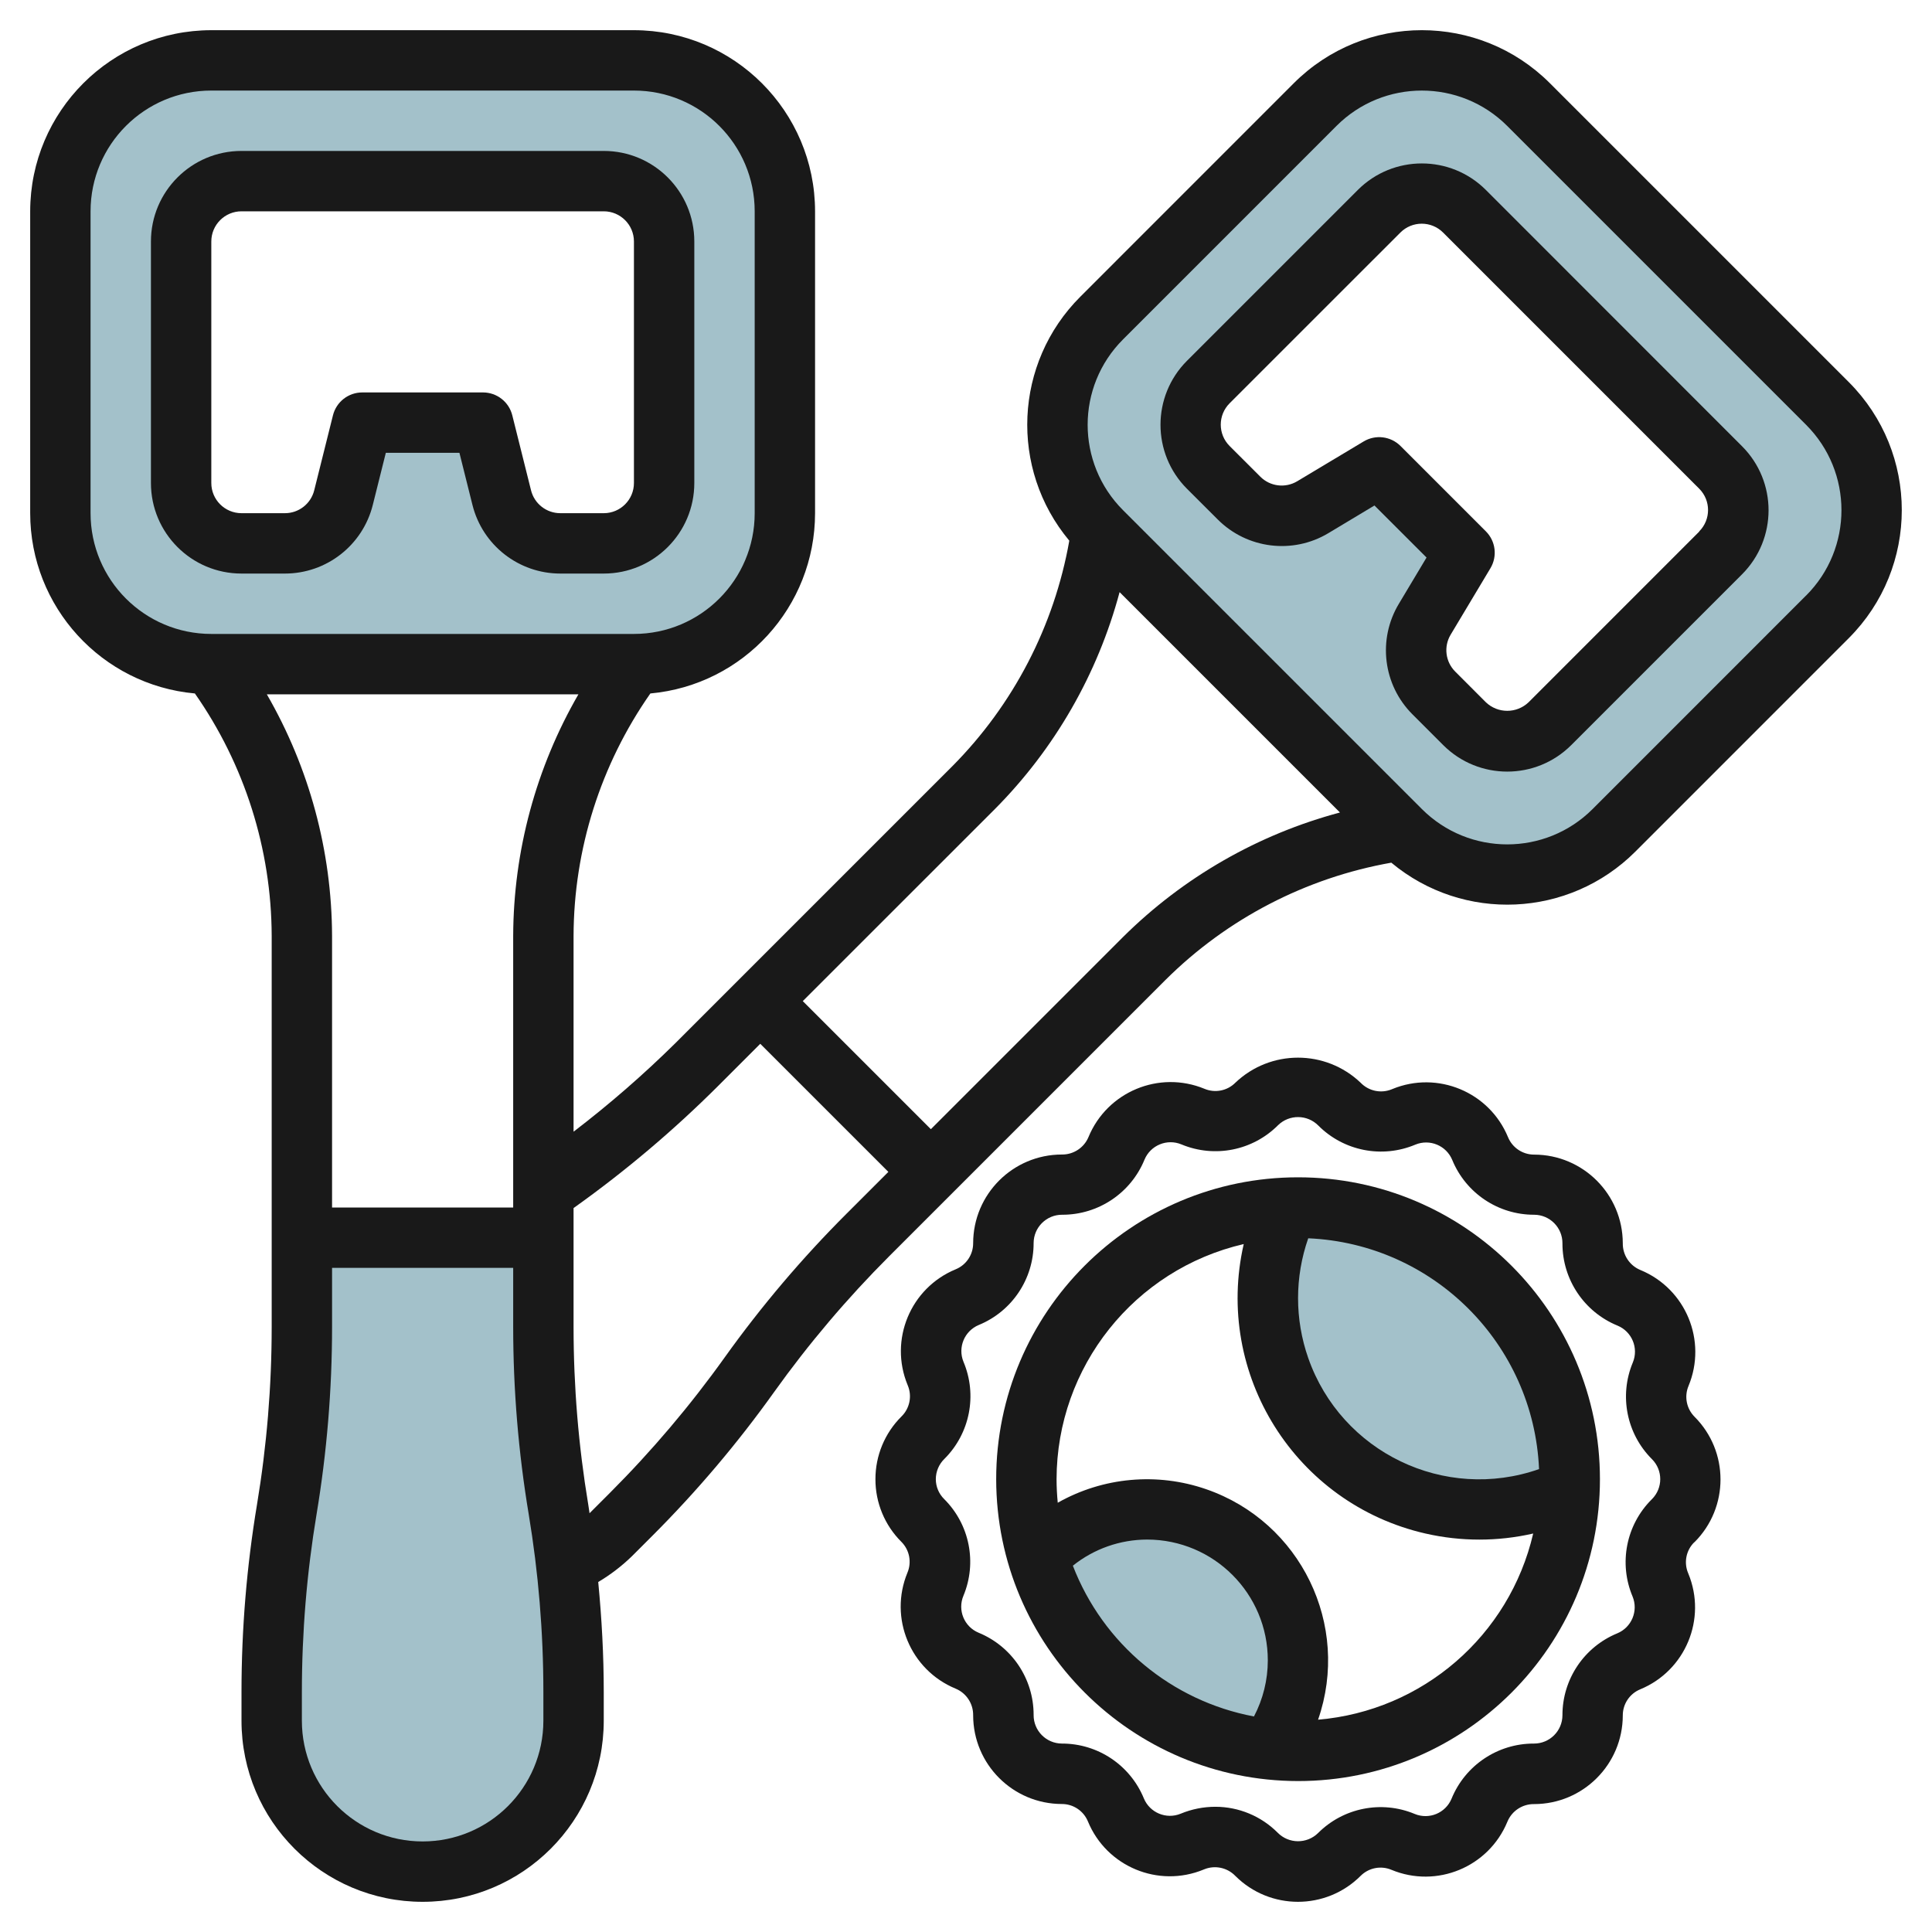
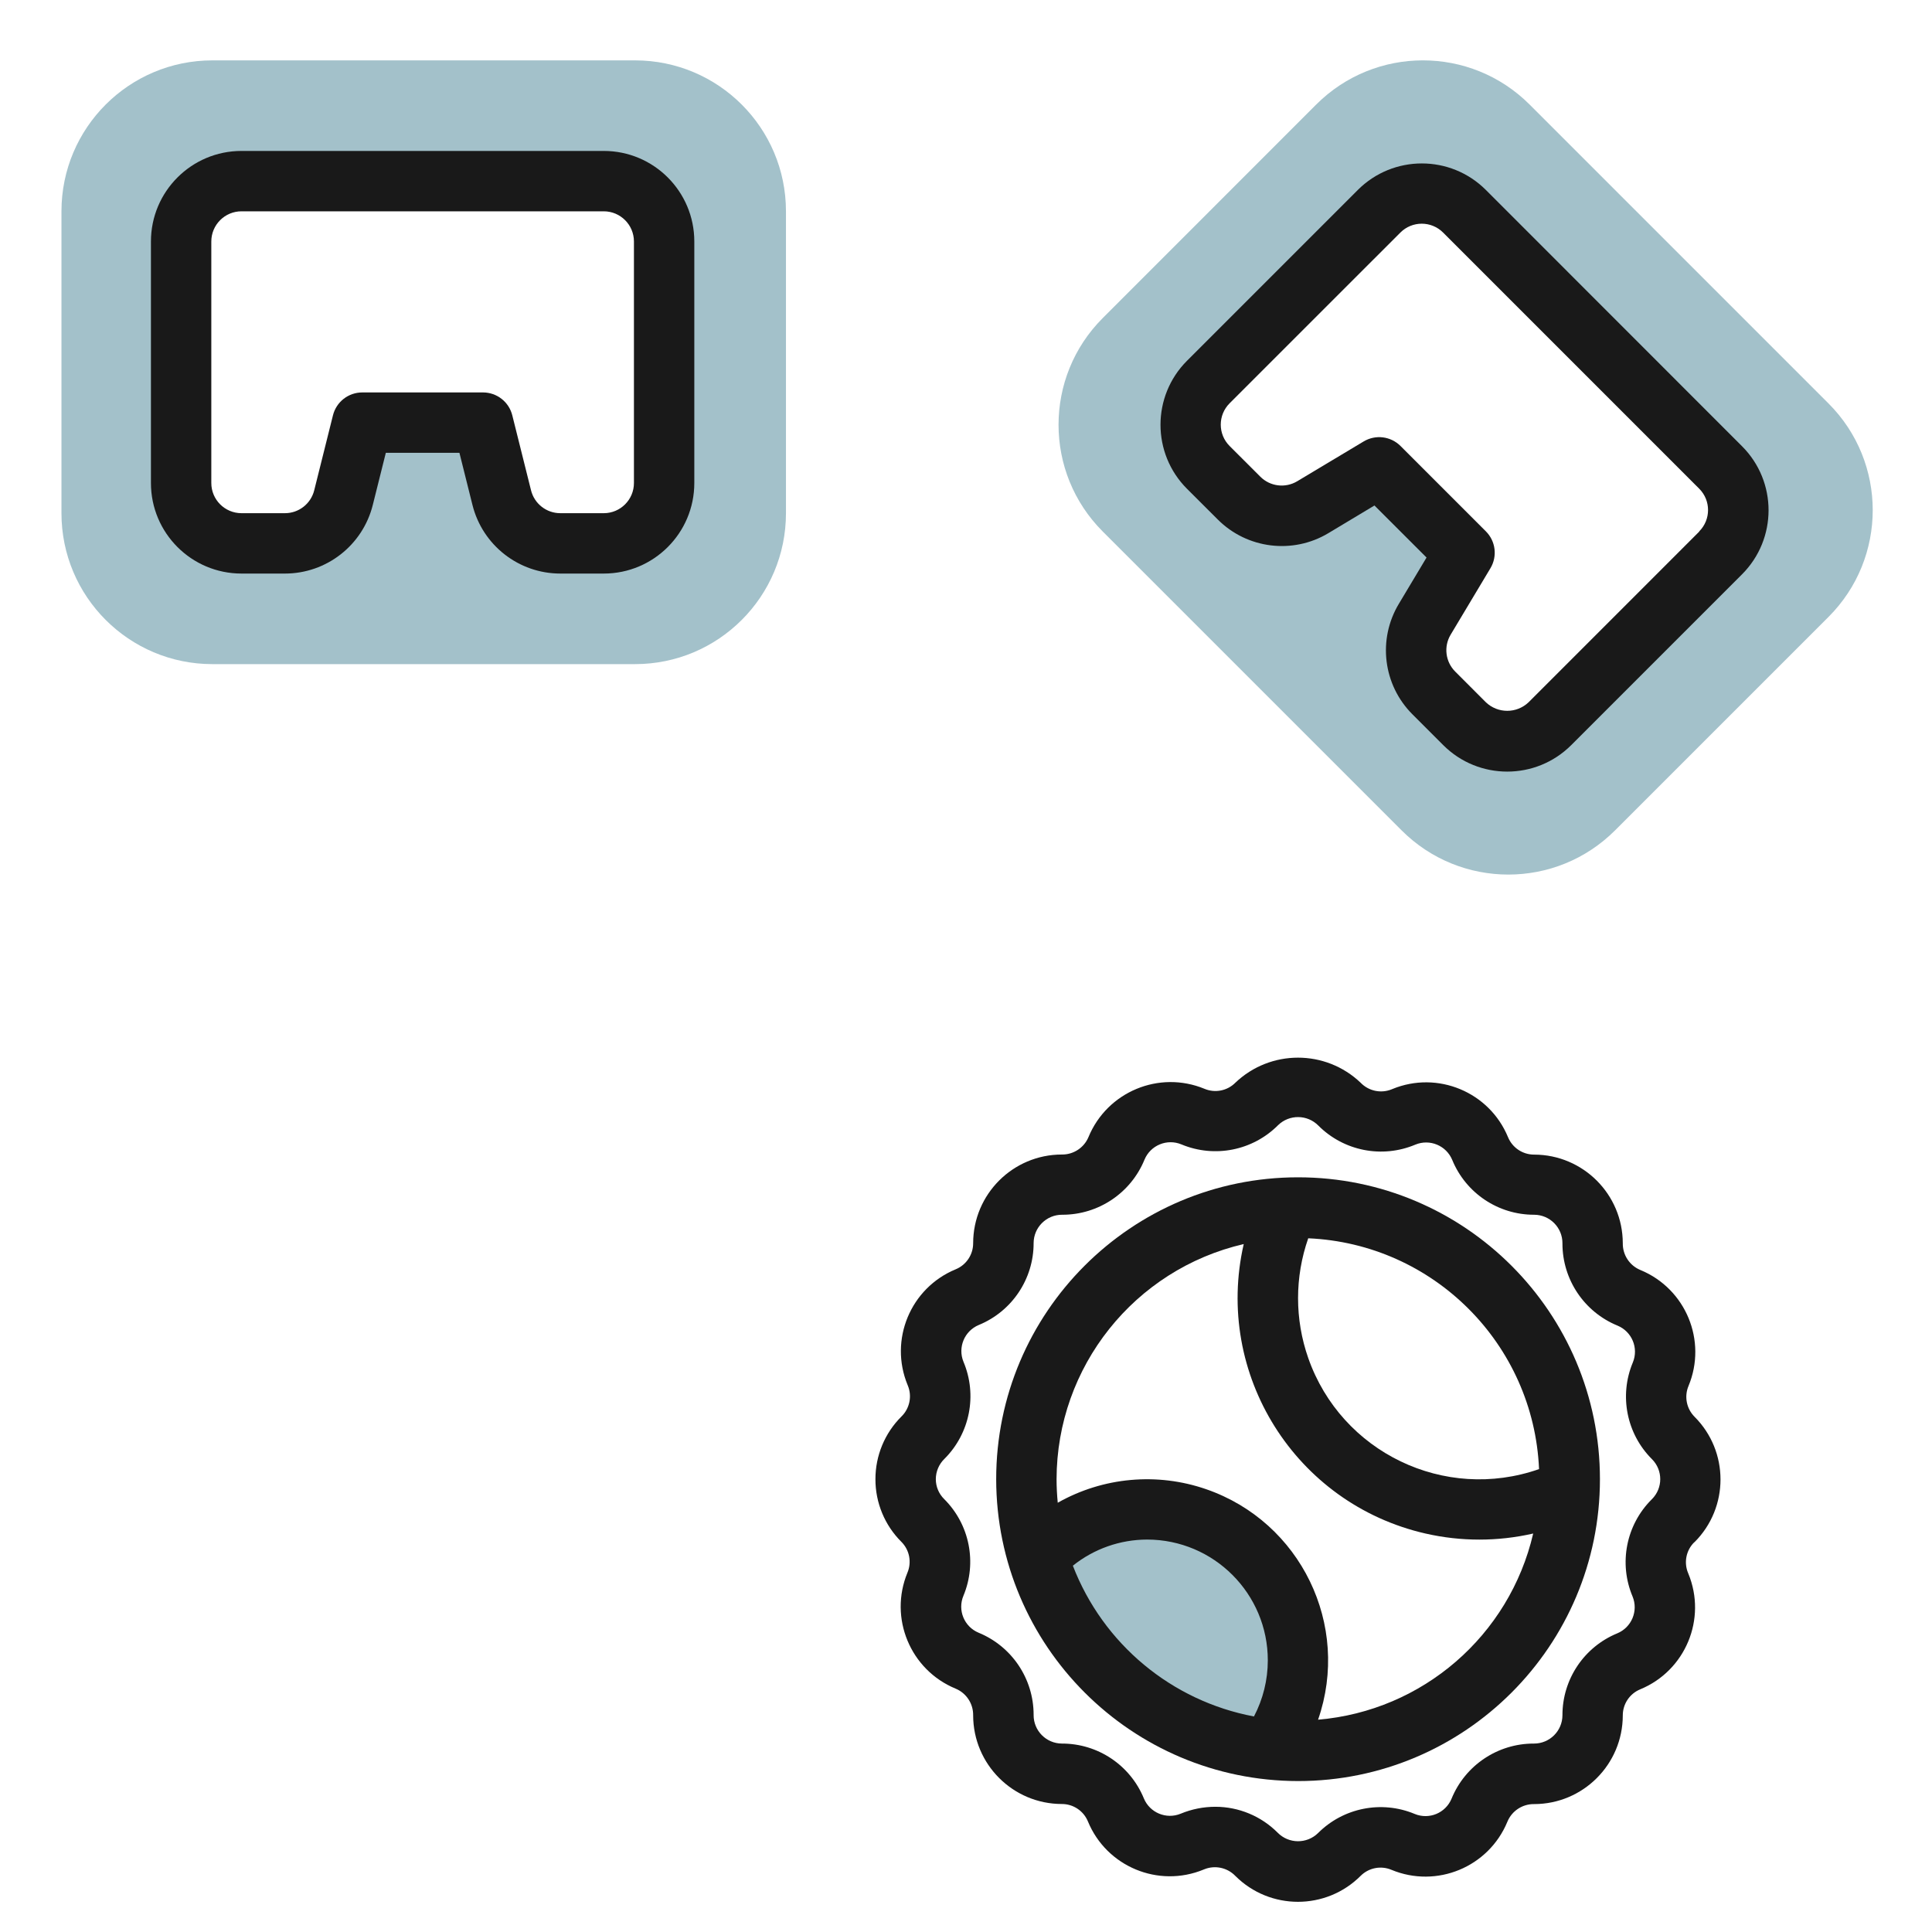
<svg xmlns="http://www.w3.org/2000/svg" id="Layer_3" enable-background="new 0 0 512 512" height="512" viewBox="0 0 512 512" width="512">
  <g fill="#a3c1ca">
    <path d="m336.592 463.592c-28.877-3.112-53.063-23.257-61.344-51.096 15.194-16.037 40.511-16.72 56.548-1.526 14.605 13.838 16.659 36.372 4.796 52.622z" />
-     <path d="m416.24 394.632c-27.95 13.242-61.342 1.319-74.584-26.631-7.19-15.176-7.19-32.777 0-47.953.872 0 1.752-.048 2.632-.048 39.764 0 72 32.236 72 72 0 .88-.016 1.76-.048 2.632z" />
-     <path d="m144.288 328v23.672c-.001 16.192 1.337 32.356 4 48.328 2.663 15.972 4.001 32.136 4 48.328v7.672c0 22.091-17.909 40-40 40-22.091 0-40-17.909-40-40v-7.672c-.001-16.192 1.337-32.356 4-48.328 2.663-15.972 4.001-32.136 4-48.328v-23.672z" />
+     <path d="m416.24 394.632z" />
    <path d="m168.288 16h-112c-22.091 0-40 17.909-40 40v80c0 22.091 17.909 40 40 40h112c22.091 0 40-17.909 40-40v-80c0-22.091-17.909-40-40-40zm8 112c0 8.837-7.163 16-16 16h-11.488c-7.341-.001-13.74-4.998-15.52-12.12l-4.992-19.88h-32l-4.968 19.88c-1.781 7.125-8.184 12.123-15.528 12.12h-11.504c-8.837 0-16-7.163-16-16v-64c0-8.837 7.163-16 16-16h96c8.837 0 16 7.163 16 16z" />
    <path d="m484.568 106.912-79.2-79.2c-15.621-15.621-40.947-15.621-56.568 0l-56.56 56.576c-15.621 15.621-15.621 40.947 0 56.568l79.2 79.2c15.621 15.621 40.947 15.621 56.568 0l56.568-56.568c15.621-15.621 15.621-40.948-.001-56.569-.002-.002-.005-.005-.007-.007zm-28.28 39.6-45.256 45.256c-6.248 6.246-16.376 6.246-22.624 0l-8.144-8.144c-5.189-5.193-6.178-13.25-2.4-19.544l10.544-17.6-22.632-22.632-17.6 10.544c-6.296 3.782-14.358 2.793-19.552-2.4l-8.136-8.136c-6.246-6.248-6.246-16.376 0-22.624l45.288-45.232c6.247-6.25 16.378-6.252 22.627-.005.002.002.003.003.005.005l67.88 67.88c6.25 6.247 6.252 16.378.005 22.627-.002.002-.003.003-.005.005z" />
  </g>
  <path d="m75.504 152c11.014.002 20.615-7.492 23.288-18.176l3.456-13.824h19.504l3.456 13.824c2.673 10.684 12.274 18.178 23.288 18.176h11.504c13.255 0 24-10.745 24-24v-64c0-13.255-10.745-24-24-24h-96c-13.255 0-24 10.745-24 24v64c0 13.255 10.745 24 24 24zm-19.504-24v-64c0-4.418 3.582-8 8-8h96c4.418 0 8 3.582 8 8v64c0 4.418-3.582 8-8 8h-11.504c-3.675.003-6.879-2.498-7.768-6.064l-4.968-19.88c-.892-3.559-4.091-6.056-7.76-6.056h-32c-3.669 0-6.868 2.497-7.76 6.056l-4.968 19.88c-.889 3.566-4.093 6.067-7.768 6.064h-11.504c-4.418 0-8-3.582-8-8z" fill="#191919" />
  <path d="m393.776 50.344c-9.372-9.373-24.568-9.375-33.941-.003-.001.001-.002.002-.003.003l-45.256 45.256c-9.373 9.372-9.375 24.568-.003 33.941.001.001.002.002.003.003l8.144 8.128c7.786 7.79 19.875 9.281 29.32 3.616l12.208-7.328 13.8 13.792-7.328 12.248c-5.685 9.44-4.196 21.54 3.608 29.32l8.136 8.136c9.372 9.369 24.564 9.369 33.936 0l45.256-45.256c9.373-9.372 9.375-24.568.003-33.941-.001-.001-.002-.002-.003-.003zm56.568 90.504-45.256 45.264c-3.167 3.017-8.145 3.017-11.312 0l-8.136-8.144c-2.596-2.597-3.091-6.628-1.2-9.776l10.536-17.6c1.891-3.148 1.396-7.179-1.2-9.776l-22.624-22.624c-2.597-2.596-6.628-3.091-9.776-1.2l-17.6 10.544c-3.15 1.889-7.181 1.391-9.776-1.208l-8.144-8.136c-3.123-3.124-3.123-8.188 0-11.312l45.264-45.256c3.124-3.123 8.188-3.123 11.312 0l67.88 67.888c3.118 3.123 3.118 8.181 0 11.304z" fill="#191919" />
-   <path d="m410.744 22.056c-18.745-18.744-49.135-18.744-67.88 0l-56.568 56.576c-17.568 17.545-18.835 45.599-2.92 64.656-4.005 22.627-14.829 43.49-31.024 59.792l-73.304 73.304c-8.514 8.402-17.548 16.26-27.048 23.528v-51.912c.076-22.983 7.177-45.393 20.352-64.224 24.711-2.25 43.634-22.963 43.648-47.776v-80c-.026-26.499-21.501-47.974-48-48h-112c-26.499.026-47.974 21.501-48 48v80c.014 24.813 18.937 45.526 43.648 47.776 13.175 18.831 20.276 41.241 20.352 64.224v103.672c-.005 15.752-1.306 31.477-3.888 47.016-2.733 16.406-4.108 33.008-4.112 49.64v7.672c0 26.51 21.49 48 48 48s48-21.49 48-48v-7.672c0-9.688-.528-19.408-1.464-29.08 3.247-1.927 6.254-4.231 8.96-6.864l5.424-5.424c11.762-11.763 22.532-24.479 32.2-38.016 9.16-12.817 19.36-24.857 30.496-36l73.304-73.304c16.303-16.193 37.165-27.017 59.792-31.024 19.067 15.893 47.107 14.627 64.664-2.92l56.56-56.568c18.744-18.745 18.744-49.135 0-67.88zm-386.744 113.944v-80c0-17.673 14.327-32 32-32h112c17.673 0 32 14.327 32 32v80c0 17.673-14.327 32-32 32h-112c-17.673 0-32-14.327-32-32zm46.712 48h82.576c-11.246 19.46-17.206 41.524-17.288 64v72h-48v-72c-.082-22.476-6.042-44.54-17.288-64zm73.288 272c0 17.673-14.327 32-32 32s-32-14.327-32-32v-7.672c.005-15.752 1.306-31.477 3.888-47.016 2.731-16.392 4.106-32.982 4.112-49.6v-15.712h48v15.672c.006 16.618 1.381 33.208 4.112 49.6 2.584 15.552 3.885 31.291 3.888 47.056zm48.104-96.352c-9.157 12.819-19.357 24.86-30.496 36l-5.376 5.376c-.128-.8-.208-1.6-.344-2.336-2.582-15.539-3.883-31.264-3.888-47.016v-31.52l.352-.256c13.546-9.67 26.272-20.44 38.048-32.2l11.08-11.08 33.944 33.944-11.08 11.08c-11.773 11.762-22.556 24.475-32.24 38.008zm105.496-111.312-50.912 50.912-33.944-33.944 50.92-50.904c15.84-15.949 27.231-35.765 33.04-57.48l58.4 58.4c-21.722 5.796-41.547 17.179-57.504 33.016zm181.024-90.512-56.56 56.576c-12.496 12.497-32.758 12.498-45.255.001 0 0-.001-.001-.001-.001l-79.2-79.2c-12.492-12.496-12.492-32.752 0-45.248l56.568-56.576c12.496-12.497 32.758-12.498 45.255-.001 0 0 .001.001.001.001l79.2 79.2c12.497 12.496 12.498 32.758.001 45.255 0 0-.001.001-.001.001z" fill="#191919" />
  <path d="m232 392c-.017 6.233 2.461 12.213 6.88 16.608 2.143 2.145 2.775 5.373 1.6 8.168-4.961 12.01.753 25.767 12.763 30.729.012.005.025.01.037.015 2.835 1.193 4.661 3.988 4.616 7.064.018 12.969 10.527 23.478 23.496 23.496 3.032-.009 5.768 1.819 6.92 4.624 4.946 11.987 18.673 17.695 30.661 12.749.049-.02.098-.041.147-.061 2.842-1.16 6.103-.476 8.24 1.728 9.175 9.173 24.049 9.173 33.224 0 2.142-2.141 5.368-2.774 8.16-1.6 11.979 4.977 25.725-.7 30.702-12.679.017-.04.033-.081.05-.121 1.193-2.835 3.988-4.661 7.064-4.616 12.969-.018 23.478-10.527 23.496-23.496-.009-3.032 1.819-5.768 4.624-6.92 11.987-4.946 17.695-18.673 12.749-30.661-.02-.049-.041-.098-.061-.147-1.171-2.788-.539-6.007 1.6-8.144l.104-.056c9.173-9.175 9.173-24.049 0-33.224-2.137-2.145-2.769-5.367-1.6-8.16 4.977-11.979-.7-25.725-12.679-30.702-.04-.017-.081-.033-.121-.05-2.835-1.193-4.661-3.988-4.616-7.064-.018-12.969-10.527-23.478-23.496-23.496-3.032.007-5.766-1.82-6.92-4.624-4.946-11.987-18.673-17.695-30.661-12.749-.049.02-.098.041-.147.061-2.841 1.167-6.107.482-8.24-1.728-9.298-8.872-23.926-8.872-33.224 0-2.144 2.145-5.373 2.777-8.168 1.6-12.021-4.956-25.784.771-30.741 12.792-.001.003-.002.005-.003.008-1.193 2.835-3.988 4.661-7.064 4.616-12.969.018-23.478 10.527-23.496 23.496.009 3.032-1.819 5.768-4.624 6.92-11.987 4.946-17.695 18.673-12.749 30.661.02.049.041.098.061.147 1.171 2.841.486 6.109-1.728 8.24-4.399 4.393-6.867 10.359-6.856 16.576zm18.296-5.4c6.755-6.744 8.748-16.909 5.04-25.704-1.571-3.82.247-8.19 4.064-9.768 8.8-3.617 14.539-12.197 14.52-21.712.017-4.158 3.402-7.514 7.559-7.497.024 0 .049 0 .073.001 9.543.002 18.139-5.768 21.752-14.6 1.587-3.819 5.969-5.628 9.788-4.042.001.001.003.001.004.002 8.775 3.654 18.889 1.644 25.6-5.088 2.984-2.913 7.761-2.866 10.688.104 6.744 6.755 16.909 8.748 25.704 5.04 3.824-1.575 8.201.248 9.776 4.071v.001c3.615 8.797 12.193 14.533 21.704 14.512 4.158.017 7.514 3.402 7.497 7.559 0 .024 0 .049-.001.073-.002 9.543 5.768 18.139 14.6 21.752 3.814 1.575 5.629 5.944 4.054 9.758-.005.011-.009.022-.014.034-3.654 8.775-1.644 18.889 5.088 25.6 2.921 2.924 2.921 7.66 0 10.584l-.104.104c-6.755 6.744-8.748 16.909-5.04 25.704 1.571 3.82-.247 8.19-4.064 9.768-8.8 3.617-14.539 12.197-14.52 21.712-.017 4.158-3.402 7.514-7.559 7.497-.024 0-.049 0-.073-.001-9.543-.002-18.139 5.768-21.752 14.6-1.575 3.814-5.944 5.629-9.758 4.054-.011-.005-.022-.009-.034-.014-8.776-3.647-18.885-1.638-25.6 5.088-2.984 2.913-7.761 2.866-10.688-.104-4.382-4.404-10.34-6.878-16.552-6.872-3.141.005-6.251.627-9.152 1.832-3.82 1.571-8.19-.247-9.768-4.064-3.617-8.8-12.197-14.539-21.712-14.52-4.158-.017-7.514-3.402-7.497-7.559 0-.024 0-.049.001-.073.002-9.543-5.768-18.139-14.6-21.752-3.806-1.594-5.6-5.972-4.006-9.778.002-.005.004-.009.006-.014 3.654-8.775 1.644-18.889-5.088-25.6-1.424-1.391-2.229-3.297-2.232-5.288.003-2.036.832-3.985 2.296-5.4z" fill="#191919" />
  <path d="m344 472c44.183 0 80-35.817 80-80s-35.817-80-80-80-80 35.817-80 80c.048 44.163 35.837 79.952 80 80zm-59.68-57.072c5.584-4.475 12.524-6.918 19.68-6.928 17.673.01 31.992 14.345 31.982 32.018-.003 5.178-1.262 10.278-3.67 14.862-21.838-4.105-39.996-19.22-47.992-39.952zm123.544-25.6c-25.02 8.763-52.405-4.416-61.168-29.436-3.597-10.271-3.597-21.461 0-31.732 33.159 1.437 59.718 27.985 61.168 61.144zm-78.264-59.64c-7.884 34.483 13.679 68.828 48.162 76.712 9.396 2.148 19.155 2.148 28.55 0-6.29 27.07-29.316 46.996-57.008 49.336 8.682-25.048-4.584-52.391-29.632-61.073-13.025-4.515-27.362-3.212-39.36 3.577-.192-2.056-.312-4.136-.312-6.24.051-29.771 20.599-55.585 49.6-62.312z" fill="#191919" />
</svg>